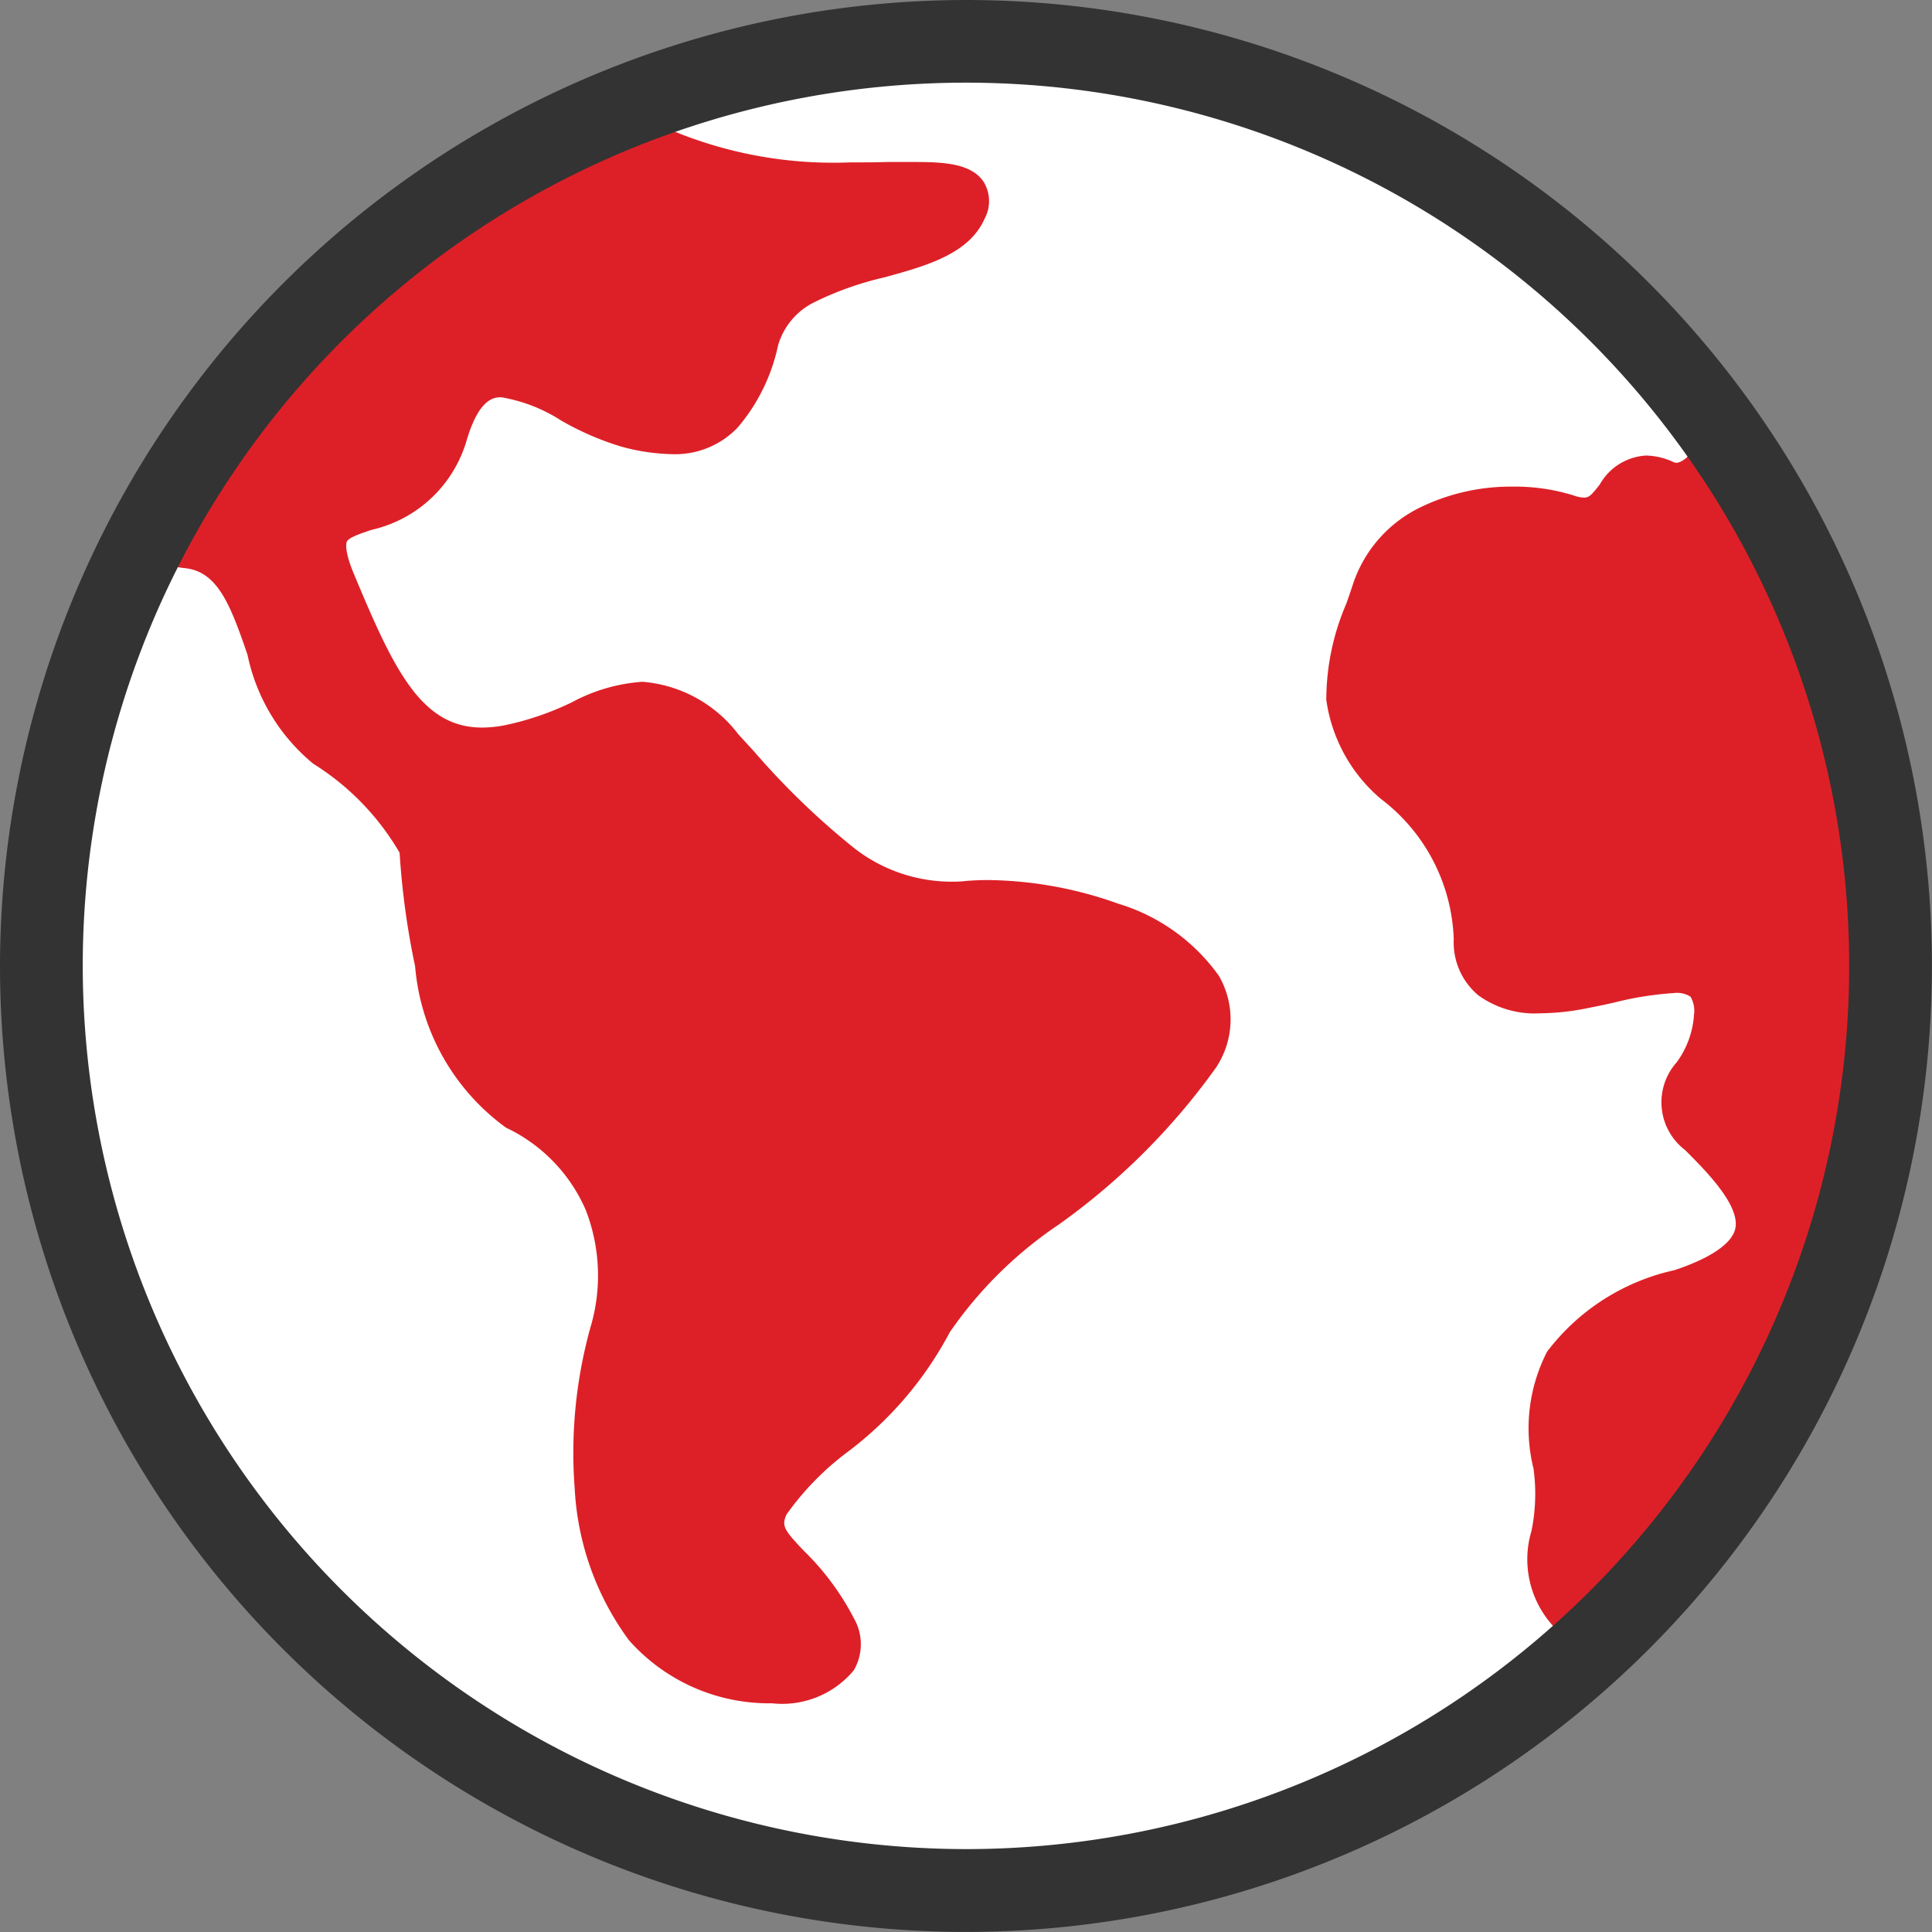
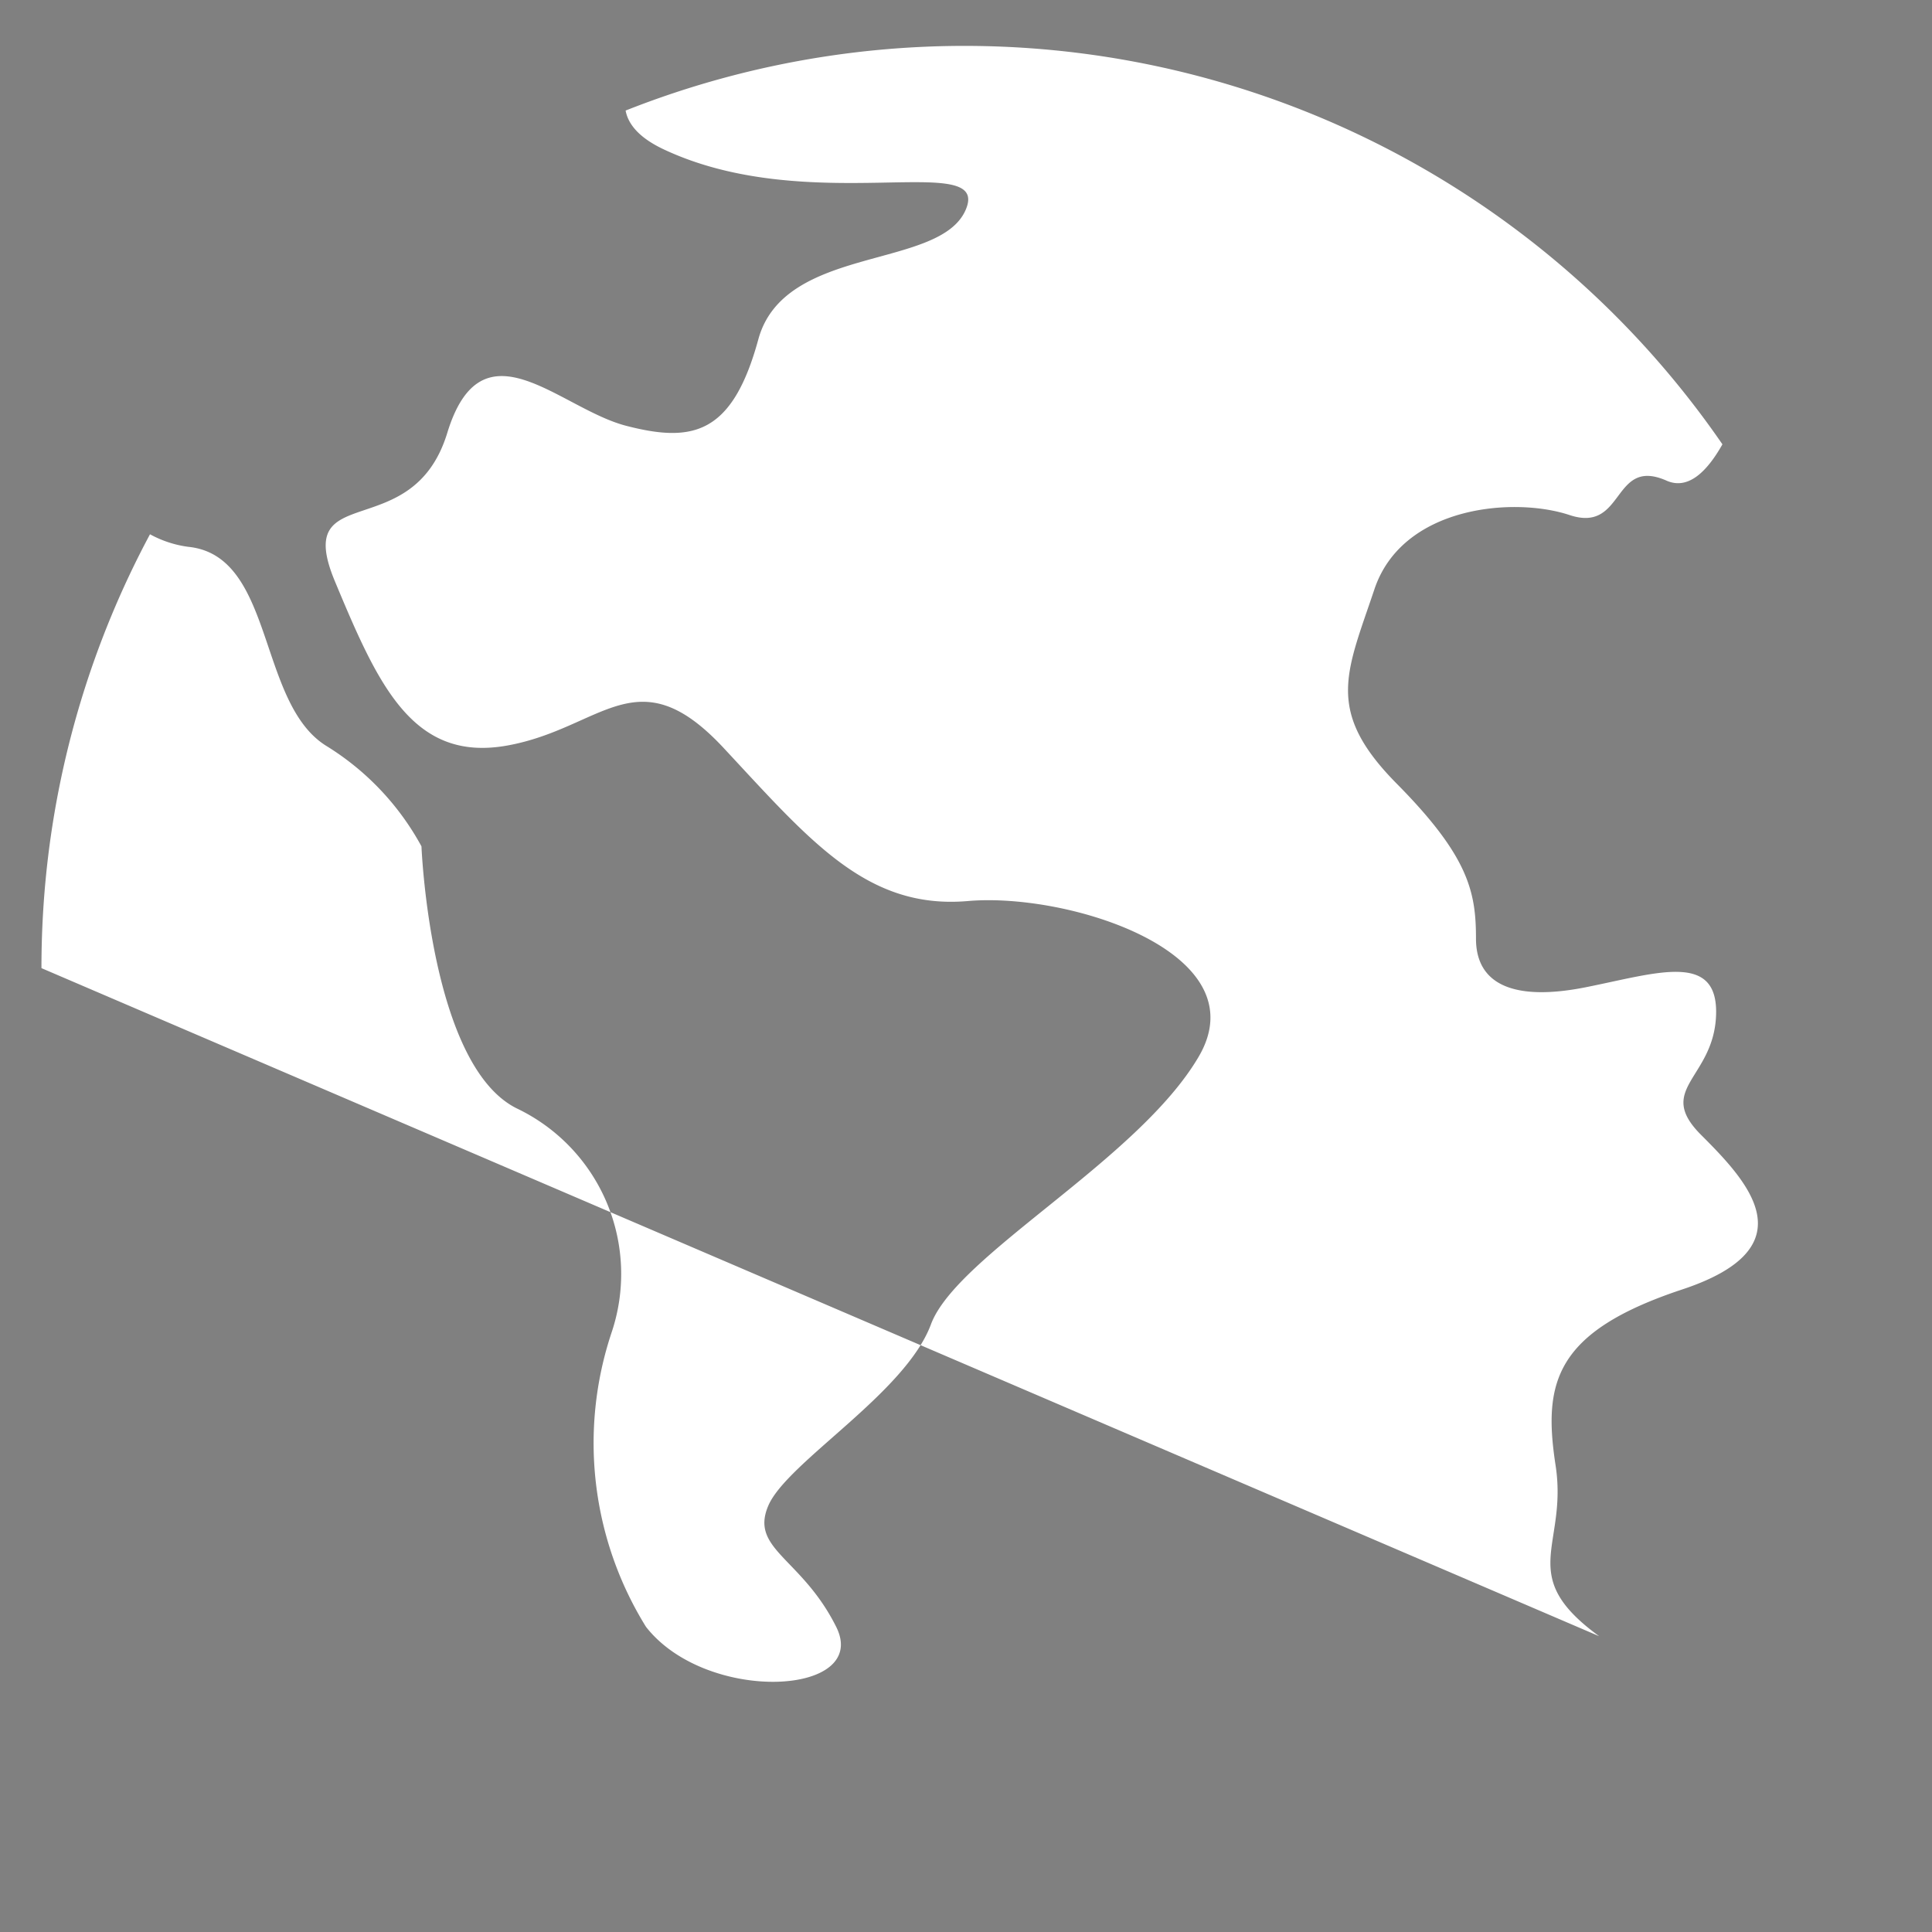
<svg xmlns="http://www.w3.org/2000/svg" width="24.937" height="24.937" viewBox="0 0 24.937 24.937">
  <rect x="0" y="0" width="24.937" height="24.937" fill="#808080" stroke="none" />
  <g id="Raggruppa_12351" data-name="Raggruppa 12351" transform="translate(-5533.639 -4397.067)">
    <g id="Raggruppa_12348" data-name="Raggruppa 12348" transform="translate(5534.041 4397.468)">
-       <path id="Tracciato_20991" data-name="Tracciato 20991" d="M5547.573,4399.067A11.934,11.934,0,1,0,5559.506,4411,11.947,11.947,0,0,0,5547.573,4399.067Z" transform="translate(-5535.505 -4398.933)" fill="#dd2027" />
-       <path id="Tracciato_20991_-_Contorno" data-name="Tracciato 20991 - Contorno" d="M5547.206,4398.567a12.067,12.067,0,1,1-12.067,12.067A12.081,12.081,0,0,1,5547.206,4398.567Zm0,23.867a11.8,11.8,0,1,0-11.8-11.8A11.813,11.813,0,0,0,5547.206,4422.434Z" transform="translate(-5535.139 -4398.567)" />
-     </g>
+       </g>
    <g id="Raggruppa_12349" data-name="Raggruppa 12349" transform="translate(5533.907 4397.389)">
-       <path id="Tracciato_20992" data-name="Tracciato 20992" d="M5535.639,4411.177q0-.573.053-1.133a11.83,11.83,0,0,1,1.348-4.467,1.415,1.415,0,0,0,.493.162c1.116.111.892,2.008,1.777,2.566a3.466,3.466,0,0,1,1.234,1.3s.112,2.823,1.227,3.381a2.368,2.368,0,0,1,1.225,2.9,4.5,4.5,0,0,0,.446,3.793c.781,1,2.9.891,2.455,0s-1.116-1-.877-1.562,1.769-1.45,2.1-2.342,2.675-2.119,3.457-3.457-1.673-2.12-2.979-2.007-2.039-.78-3.155-1.977-1.562-.254-2.787-.031-1.671-.779-2.229-2.118,1-.446,1.45-1.916,1.448-.315,2.309-.092,1.371.111,1.706-1.116,2.343-.892,2.677-1.673-2.008.111-3.9-.78c-.312-.147-.457-.321-.49-.5a11.877,11.877,0,0,1,14.157,4.308c-.194.344-.438.594-.721.469-.708-.313-.534.683-1.252.444s-2.158-.12-2.519.958-.643,1.568.288,2.509,1.023,1.4,1.023,2,.5.811,1.421.627,1.706-.462,1.678.359-.792.95-.192,1.549,1.4,1.448-.244,1.993-1.8,1.2-1.636,2.268c.163,1.051-.524,1.418.563,2.208a11.9,11.9,0,0,1-20.1-8.621Z" transform="translate(-5535.372 -4399.003)" fill="#fff" />
-       <path id="Tracciato_20992_-_Contorno" data-name="Tracciato 20992 - Contorno" d="M5546.811,4398.271a12.092,12.092,0,0,1,5.735,1.439,12.311,12.311,0,0,1,4.275,3.819l.1.138-.082.146c-.239.423-.51.637-.806.637a.625.625,0,0,1-.256-.056.373.373,0,0,0-.14-.039c-.041,0-.071.029-.166.155a.772.772,0,0,1-.633.387.915.915,0,0,1-.29-.051,2.055,2.055,0,0,0-.626-.091,2.149,2.149,0,0,0-.952.208,1.158,1.158,0,0,0-.6.672c-.031.093-.061.181-.09.266a2.752,2.752,0,0,0-.232,1.031,1.491,1.491,0,0,0,.547.939,4.351,4.351,0,0,1,.914,1.206,2.216,2.216,0,0,1,.187.982.353.353,0,0,0,.118.31.747.747,0,0,0,.461.114,2.735,2.735,0,0,0,.522-.06l.313-.066a4.589,4.589,0,0,1,.9-.138.783.783,0,0,1,.594.211.825.825,0,0,1,.2.623,1.676,1.676,0,0,1-.3.877.7.7,0,0,0-.117.24c0,.051.051.134.151.233.37.371.929.932.789,1.521-.094.394-.466.693-1.138.916a2.4,2.4,0,0,0-1.354.823,1.616,1.616,0,0,0-.1,1.15,2.9,2.9,0,0,1-.026.966,1.141,1.141,0,0,0-.011.52,1.237,1.237,0,0,0,.493.548l.26.189-.233.221a12.163,12.163,0,0,1-20.555-8.814c0-.385.018-.775.054-1.158a12.064,12.064,0,0,1,1.378-4.567l.125-.231.233.119a1.156,1.156,0,0,0,.4.134,1.146,1.146,0,0,1,.869.558,4.166,4.166,0,0,1,.4.922,2.125,2.125,0,0,0,.627,1.126,3.725,3.725,0,0,1,1.334,1.416l.023.049,0,.054a9.5,9.5,0,0,0,.19,1.442c.2.915.514,1.522.889,1.71a2.63,2.63,0,0,1,1.283,1.335,2.865,2.865,0,0,1,.08,1.873,4.26,4.26,0,0,0,.4,3.558,1.885,1.885,0,0,0,1.425.607.794.794,0,0,0,.6-.173c.02-.032.012-.083-.021-.151a2.863,2.863,0,0,0-.552-.738,1.718,1.718,0,0,1-.334-.426.72.72,0,0,1,0-.623,3.532,3.532,0,0,1,.9-.981,4.369,4.369,0,0,0,1.195-1.349,5.111,5.111,0,0,1,1.573-1.619,8.339,8.339,0,0,0,1.9-1.88.6.6,0,0,0,.035-.647,1.927,1.927,0,0,0-1.021-.7,4.626,4.626,0,0,0-1.5-.272c-.084,0-.165,0-.24.01s-.161.01-.239.01c-1.213,0-1.972-.818-2.933-1.854l-.2-.217c-.426-.457-.687-.509-.848-.509a1.84,1.84,0,0,0-.692.217,4.191,4.191,0,0,1-1,.342,2.074,2.074,0,0,1-.375.036,1.614,1.614,0,0,1-1.344-.728,7.412,7.412,0,0,1-.8-1.586,1.04,1.04,0,0,1-.084-.841.931.931,0,0,1,.635-.437,1.141,1.141,0,0,0,.889-.817c.187-.613.509-.923.957-.923a2.367,2.367,0,0,1,1.022.36,3.4,3.4,0,0,0,.652.291,2.153,2.153,0,0,0,.528.083.587.587,0,0,0,.463-.181,1.939,1.939,0,0,0,.39-.831c.229-.836,1.068-1.066,1.743-1.251.412-.113.8-.22.926-.418a2.565,2.565,0,0,0-.388-.021c-.107,0-.227,0-.353,0-.146,0-.312.006-.482.006a5.914,5.914,0,0,1-2.53-.461,1,1,0,0,1-.639-.7l-.038-.215.2-.081A12.074,12.074,0,0,1,5546.811,4398.271Zm9.47,5.419a11.782,11.782,0,0,0-3.988-3.509,11.593,11.593,0,0,0-9.455-.672,1.154,1.154,0,0,0,.21.126,5.426,5.426,0,0,0,2.3.41c.166,0,.321,0,.471-.005.129,0,.251,0,.363,0,.377,0,.728.02.885.256a.476.476,0,0,1,.015.471c-.2.461-.756.614-1.3.763a4.109,4.109,0,0,0-.892.316.9.9,0,0,0-.476.56,2.4,2.4,0,0,1-.522,1.062,1.117,1.117,0,0,1-.847.343,2.636,2.636,0,0,1-.663-.1,3.7,3.7,0,0,1-.768-.334,2.052,2.052,0,0,0-.772-.3c-.083,0-.28,0-.444.543a1.659,1.659,0,0,1-1.231,1.168c-.131.044-.3.1-.319.152-.007.016-.037.111.09.415.513,1.23.867,1.985,1.655,1.985a1.6,1.6,0,0,0,.279-.027,3.742,3.742,0,0,0,.882-.3,2.241,2.241,0,0,1,.91-.264,1.727,1.727,0,0,1,1.238.679l.2.218a9.893,9.893,0,0,0,1.273,1.233,2.043,2.043,0,0,0,1.267.45c.063,0,.128,0,.193-.009.089-.007.186-.012.285-.012a5.124,5.124,0,0,1,1.684.305,2.471,2.471,0,0,1,1.3.932,1.123,1.123,0,0,1-.037,1.183,8.68,8.68,0,0,1-2.029,2.026,5.281,5.281,0,0,0-1.408,1.391,4.653,4.653,0,0,1-1.343,1.563,3.642,3.642,0,0,0-.765.79c-.062.145-.039.192.226.469a3.389,3.389,0,0,1,.644.869.671.671,0,0,1,0,.671,1.2,1.2,0,0,1-1.056.427,2.416,2.416,0,0,1-1.847-.814,3.616,3.616,0,0,1-.7-1.955,6.045,6.045,0,0,1,.2-2.072,2.34,2.34,0,0,0-.058-1.527,2.1,2.1,0,0,0-1.029-1.062,2.865,2.865,0,0,1-1.173-2.083,10.053,10.053,0,0,1-.2-1.465,3.321,3.321,0,0,0-1.113-1.148,2.468,2.468,0,0,1-.85-1.406c-.227-.668-.394-1.078-.811-1.12a1.393,1.393,0,0,1-.346-.083,11.507,11.507,0,0,0-1.2,4.146c-.035.367-.053.74-.053,1.108a11.628,11.628,0,0,0,19.427,8.635,1.276,1.276,0,0,1-.444-1.381,2.406,2.406,0,0,0,.026-.8,2.163,2.163,0,0,1,.175-1.512,2.823,2.823,0,0,1,1.642-1.051c.461-.152.74-.341.786-.532.071-.3-.378-.75-.647-1.019a.775.775,0,0,1-.108-1.133,1.167,1.167,0,0,0,.223-.613.36.36,0,0,0-.045-.233.322.322,0,0,0-.209-.048,4.306,4.306,0,0,0-.783.125c-.1.023-.211.046-.32.067a3.2,3.2,0,0,1-.628.07,1.242,1.242,0,0,1-.8-.233.891.891,0,0,1-.316-.725,2.371,2.371,0,0,0-.945-1.813,2.047,2.047,0,0,1-.7-1.274,3.138,3.138,0,0,1,.26-1.246c.029-.084.059-.17.089-.262a1.693,1.693,0,0,1,.868-.979,2.677,2.677,0,0,1,1.194-.266,2.543,2.543,0,0,1,.794.118.4.4,0,0,0,.122.024c.066,0,.1-.037.205-.173a.732.732,0,0,1,.594-.37.875.875,0,0,1,.355.084.1.1,0,0,0,.04.01C5556.078,4403.915,5556.169,4403.854,5556.281,4403.69Z" transform="translate(-5534.639 -4398.271)" fill="#dd2027" />
+       <path id="Tracciato_20992" data-name="Tracciato 20992" d="M5535.639,4411.177q0-.573.053-1.133a11.83,11.83,0,0,1,1.348-4.467,1.415,1.415,0,0,0,.493.162c1.116.111.892,2.008,1.777,2.566a3.466,3.466,0,0,1,1.234,1.3s.112,2.823,1.227,3.381a2.368,2.368,0,0,1,1.225,2.9,4.5,4.5,0,0,0,.446,3.793c.781,1,2.9.891,2.455,0s-1.116-1-.877-1.562,1.769-1.45,2.1-2.342,2.675-2.119,3.457-3.457-1.673-2.12-2.979-2.007-2.039-.78-3.155-1.977-1.562-.254-2.787-.031-1.671-.779-2.229-2.118,1-.446,1.45-1.916,1.448-.315,2.309-.092,1.371.111,1.706-1.116,2.343-.892,2.677-1.673-2.008.111-3.9-.78c-.312-.147-.457-.321-.49-.5a11.877,11.877,0,0,1,14.157,4.308c-.194.344-.438.594-.721.469-.708-.313-.534.683-1.252.444s-2.158-.12-2.519.958-.643,1.568.288,2.509,1.023,1.4,1.023,2,.5.811,1.421.627,1.706-.462,1.678.359-.792.95-.192,1.549,1.4,1.448-.244,1.993-1.8,1.2-1.636,2.268c.163,1.051-.524,1.418.563,2.208Z" transform="translate(-5535.372 -4399.003)" fill="#fff" />
    </g>
    <g id="Raggruppa_12350" data-name="Raggruppa 12350" transform="translate(5533.639 4397.067)">
-       <path id="Tracciato_20993" data-name="Tracciato 20993" d="M5546.107,4397.067a12.468,12.468,0,1,1-12.468,12.468A12.482,12.482,0,0,1,5546.107,4397.067Zm0,23.867a11.4,11.4,0,1,0-11.4-11.4A11.412,11.412,0,0,0,5546.107,4420.934Z" transform="translate(-5533.639 -4397.067)" fill="#333" />
-     </g>
+       </g>
  </g>
</svg>